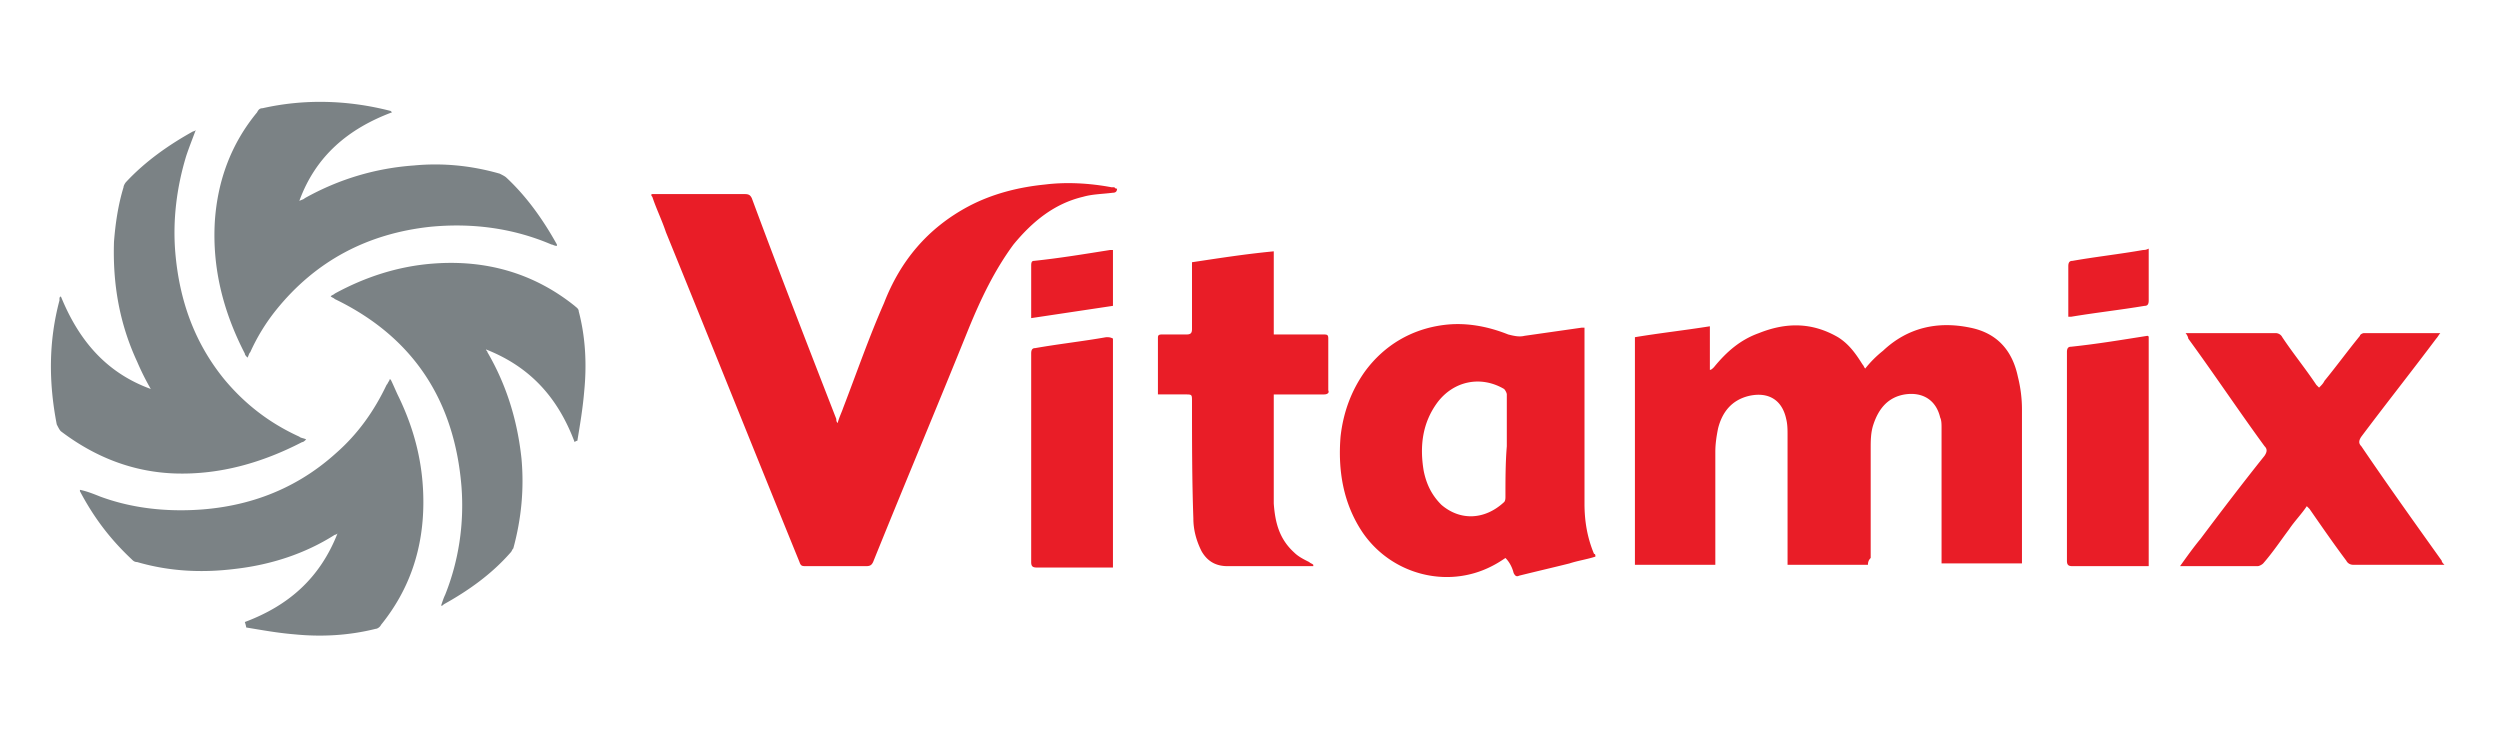
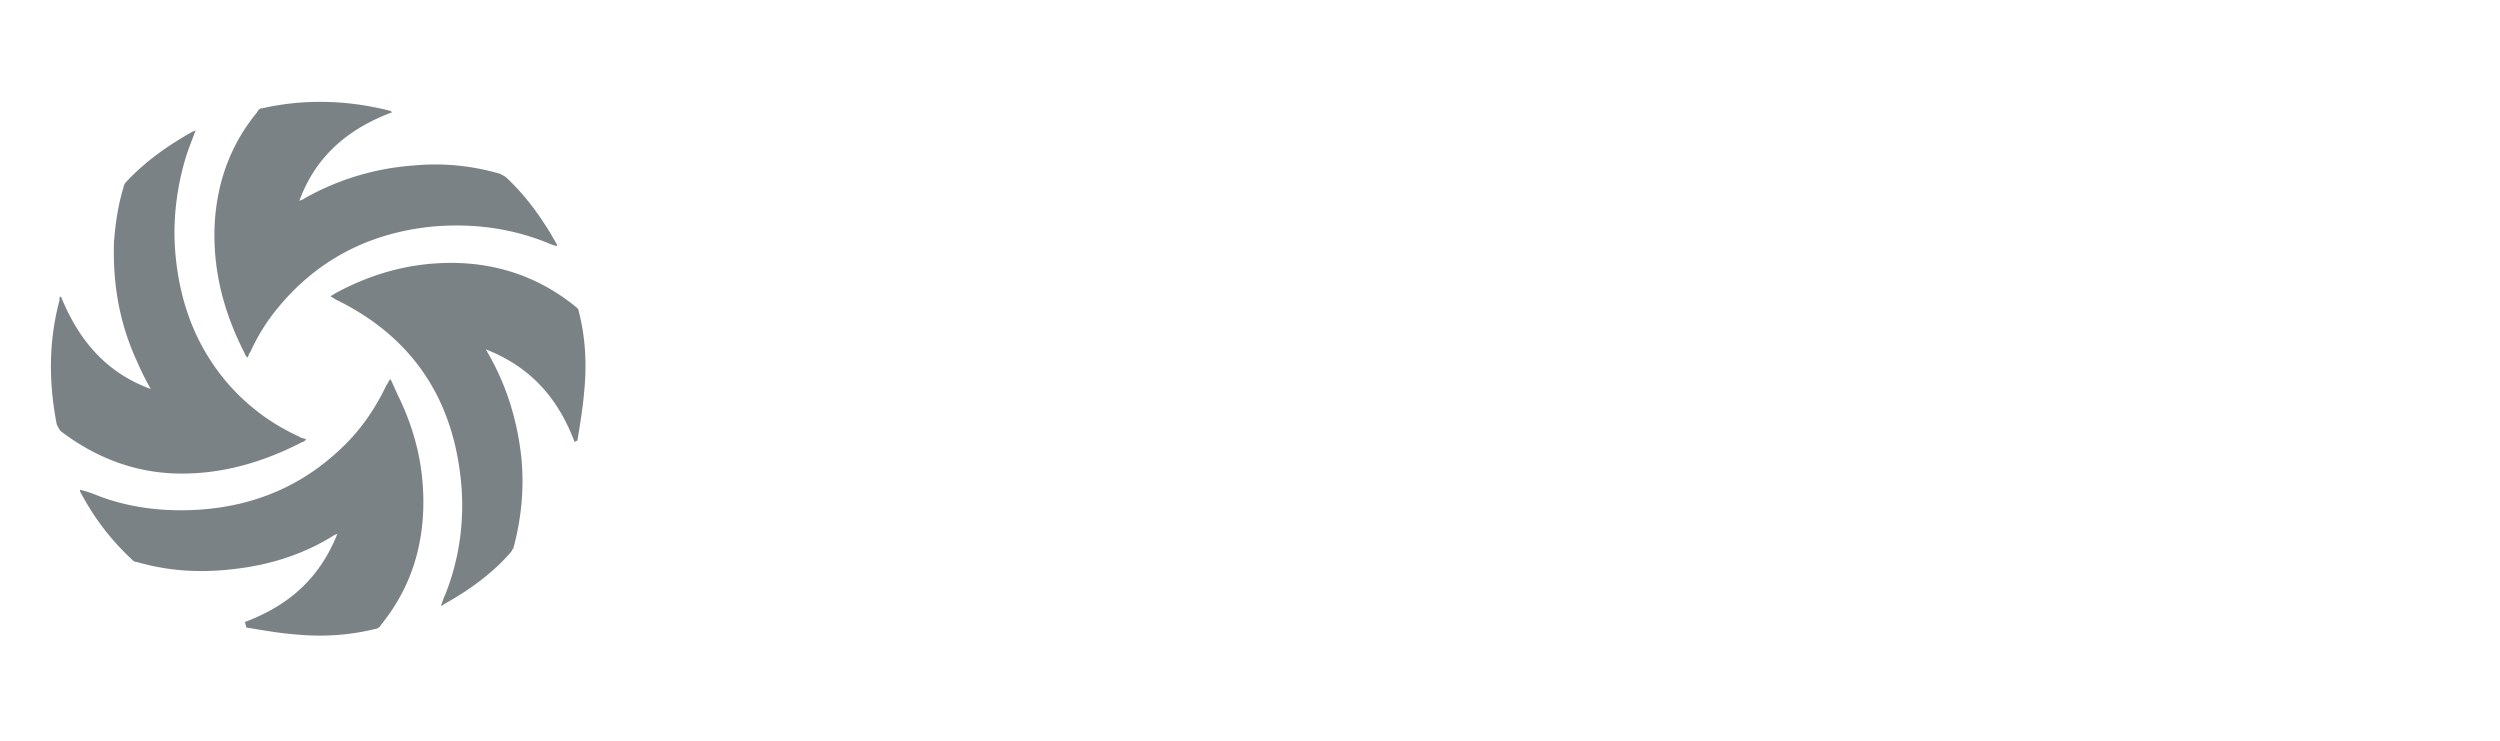
<svg xmlns="http://www.w3.org/2000/svg" width="540" height="160" fill="none" viewBox="0 0 540 160">
-   <path fill="#E91D27" fill-rule="evenodd" d="M403.48 121.994h-17.368V94.028c0-1.177 0-2.355-.294-3.532-.883-4.121-3.827-5.887-7.948-5.004-3.827.883-5.888 3.532-6.771 7.065-.294 1.471-.588 3.238-.588 5.004v24.433h-17.368v-49.16c5.298-.883 10.597-1.472 16.19-2.355v9.42c.295 0 .589-.295.883-.59 2.65-3.237 5.593-5.887 9.715-7.358 5.887-2.355 11.48-2.355 17.073.883 2.355 1.471 3.827 3.532 5.299 5.887.294.294.294.589.589.883a23.542 23.542 0 0 1 3.826-3.827c5.299-5.004 11.775-6.476 18.84-5.004 5.888 1.178 9.126 5.004 10.303 10.598.589 2.354.883 4.71.883 7.064V121.7h-17.368V92.557c0-.883 0-1.767-.294-2.355-.883-3.827-3.827-5.593-7.654-5.005-3.532.589-5.593 2.944-6.77 6.477-.589 1.766-.589 3.532-.589 5.298v23.55c-.589.589-.589 1.178-.589 1.472ZM140.9 42.514c.883 2.649 2.061 5.004 2.944 7.653 9.714 23.844 19.134 47.394 28.848 71.238.295.883.589.883 1.472.883h12.952c.884 0 1.178-.294 1.472-.883 6.771-16.779 13.836-33.558 20.606-50.338 2.65-6.476 5.594-12.658 9.715-18.25 4.121-5.005 8.831-8.832 15.013-10.304 2.06-.588 4.121-.588 6.476-.883.589 0 .883-.294.883-.883-.294 0-.294 0-.589-.294h-.588c-4.71-.884-9.715-1.178-14.425-.59-5.887.59-11.48 2.062-16.485 4.71-8.831 4.71-14.718 11.776-18.251 20.901-3.238 7.36-5.887 15.013-8.831 22.667-.294.883-.883 2.06-1.177 3.238-.295-.294-.295-.589-.295-.883-6.182-15.896-12.363-31.792-18.251-47.688-.294-.59-.589-.883-1.472-.883H140.9c-.294 0-.294.294 0 .588Zm186.043 81.246c.295.589.589.883 1.178.589 3.532-.883 7.359-1.766 10.892-2.649 1.766-.589 3.827-.884 5.593-1.472 0-.295 0-.589-.295-.589-1.471-3.533-2.06-7.065-2.06-10.892V70.773h-.589l-12.364 1.766c-1.177.295-2.355 0-3.532-.294-4.416-1.766-9.126-2.65-13.836-2.06-7.064.882-12.952 4.415-17.073 10.008-2.944 4.121-4.71 8.831-5.299 14.13-.589 7.359.589 14.424 4.71 20.606 6.182 9.125 18.251 12.364 27.966 7.359 1.177-.588 2.06-1.177 2.943-1.766.883.883 1.472 2.061 1.766 3.238Zm-1.766-16.485c0 .295 0 .883-.294 1.178-4.121 3.827-9.42 4.121-13.541.588-2.061-2.06-3.238-4.415-3.827-7.359-.883-5.299-.294-10.303 2.944-14.719 3.532-4.71 9.42-5.887 14.424-2.943.294.294.589.883.589 1.177v11.186c-.295 3.533-.295 7.36-.295 10.892Zm173.68 2.65c2.649 3.826 5.299 7.653 7.948 11.186.295.589.883.883 1.472.883H528c-.294-.294-.589-.589-.589-.883-5.887-8.243-11.775-16.485-17.368-24.728-.589-.588-.589-1.177 0-2.06 5.299-7.065 10.892-14.13 16.191-21.195.294-.294.589-.883.883-1.177h-16.485c-.294 0-.883.294-.883.588-2.649 3.238-5.004 6.477-7.654 9.715-.294.588-.589.883-1.177 1.471l-.589-.588c-2.355-3.533-5.004-6.77-7.359-10.303-.295-.59-.883-.883-1.472-.883h-19.429c.295.294.589.883.589 1.177 5.593 7.654 10.892 15.602 16.485 23.255.589.59.589 1.178 0 2.061-4.71 5.888-9.42 12.069-13.836 17.957-1.472 1.766-2.943 3.827-4.415 5.887h16.779c.294 0 .883-.294 1.177-.588 2.061-2.355 3.827-5.005 5.593-7.36 1.178-1.766 2.65-3.238 3.827-5.004l.589.589ZM257.472 56.643v14.424c0 .884-.295 1.178-1.178 1.178h-5.299c-.883 0-.883.294-.883.883V85.197H256c1.472 0 1.472 0 1.472 1.472 0 8.537 0 17.074.294 25.316 0 2.355.589 4.71 1.766 7.065 1.178 2.061 2.944 3.238 5.593 3.238h18.546v-.294c-.295-.294-.589-.294-.883-.589-1.178-.589-2.355-1.177-3.239-2.06-3.238-2.944-4.121-6.477-4.415-10.598v-23.55h10.892c.588 0 1.177-.294.883-.883V73.128c0-.883-.295-.883-1.178-.883h-10.597V54.288c-6.182.589-11.775 1.472-17.662 2.355ZM463.827 72.54c-5.593.883-10.892 1.766-16.485 2.355-.589 0-.883.295-.883 1.178v45.039c0 .883.294 1.177 1.177 1.177h16.485V72.834c0-.295-.294-.295-.294-.295Zm-224.901.295c-5.004.883-10.303 1.471-15.307 2.355-.589 0-.883.294-.883 1.177v45.039c0 .883.294 1.178 1.177 1.178h16.485V73.128c-.589-.294-.883-.294-1.472-.294Zm224.018-18.84c-5.005.883-10.303 1.472-15.308 2.355-.588 0-.883.294-.883 1.177V68.42h.589c5.299-.884 10.597-1.473 15.896-2.356.589 0 .883-.294.883-1.177V53.699c-.589.295-.883.295-1.177.295Zm-223.135 0c-5.593.883-10.892 1.766-16.485 2.355-.588 0-.588.589-.588 1.177v11.186l17.662-2.649v-12.07h-.589Z" clip-rule="evenodd" />
  <path fill="#7B8285" fill-rule="evenodd" d="M32.57 84.019a54.885 54.885 0 0 1-2.943-5.888c-3.827-8.242-5.299-16.779-5.004-25.904.294-3.827.883-7.948 2.06-11.775 0-.295.295-.883.589-1.178 4.121-4.416 9.126-7.948 14.424-10.892 0 0 .295 0 .589-.294-.883 2.355-1.472 3.827-2.06 5.593-2.061 6.77-2.944 13.836-2.356 20.9.883 10.303 4.122 19.43 10.598 27.377 4.415 5.299 9.714 9.42 16.19 12.364.295.294.883.294 1.472.588-.294.295-.589.59-.883.59-8.537 4.415-17.662 7.064-27.377 6.77-9.125-.295-17.368-3.533-24.727-9.126-.294-.294-.589-.883-.883-1.472-1.766-9.125-1.766-17.956.589-26.787v-.59l.294-.294c3.827 9.42 9.714 16.485 19.429 20.018Zm92.139 11.186c.589-3.533 1.178-7.065 1.472-10.597.589-5.888.295-11.775-1.177-17.368 0-.59-.589-.884-.883-1.178-8.832-7.065-19.135-10.009-30.615-9.125-7.654.588-14.719 2.943-21.195 6.476-.294.294-.589.294-.883.588.294.295.589.295.883.59 17.074 8.242 25.905 22.077 27.377 40.623.588 7.948-.59 15.896-3.533 23.255-.294.589-.588 1.472-.883 2.355.294 0 .294 0 .589-.294 5.299-2.944 10.303-6.477 14.424-11.187.294-.294.294-.588.589-.883 1.766-6.476 2.355-12.952 1.766-19.428-.883-8.243-3.238-15.896-7.359-22.961 0-.295-.295-.295-.295-.589 9.715 3.827 15.602 10.597 19.135 20.017.294-.294.588-.294.588-.294ZM84.38 23.967c-9.125-2.355-18.545-2.65-27.67-.589-.59 0-.884.294-1.178.883-5.593 6.77-8.537 14.719-9.126 23.55-.588 10.009 1.767 19.429 6.476 28.554 0 .294.295.589.59.883.294-.589.294-.883.588-1.177a42.276 42.276 0 0 1 5.593-9.126C68.19 56.348 79.376 50.46 92.917 48.988c9.126-.883 17.957.295 26.199 3.827.295 0 .589.295 1.178.295v-.295c-2.944-5.298-6.476-10.303-10.892-14.424-.294-.294-.883-.589-1.472-.883-6.182-1.766-12.364-2.355-18.545-1.766-8.243.588-16.19 2.943-23.55 7.065-.295.294-.589.294-1.178.588 3.533-9.714 10.598-15.601 20.018-19.134l-.295-.294ZM53.177 135.534c3.532.589 6.77 1.177 10.303 1.472 5.887.589 11.775.294 17.662-1.178.295 0 .883-.294 1.178-.883 6.181-7.653 9.125-16.485 9.125-26.493 0-7.948-1.766-15.308-5.298-22.667-.59-1.177-1.178-2.65-1.767-3.827-.294 0-.294 0-.294.294-.294.295-.294.59-.589.884-2.65 5.593-6.182 10.597-10.892 14.718-9.42 8.537-20.9 12.364-33.558 12.364-5.887 0-11.775-.883-17.368-2.944-1.472-.589-2.944-1.177-4.416-1.472v.295c2.944 5.593 6.476 10.303 11.186 14.718.295.295.59.589 1.178.589 7.065 2.061 14.13 2.355 21.195 1.472 7.653-.883 15.013-3.238 21.489-7.359 0 0 .294 0 .589-.295-3.827 9.715-10.598 15.602-20.018 19.134.295.884.295 1.178.295 1.178Z" clip-rule="evenodd" />
</svg>